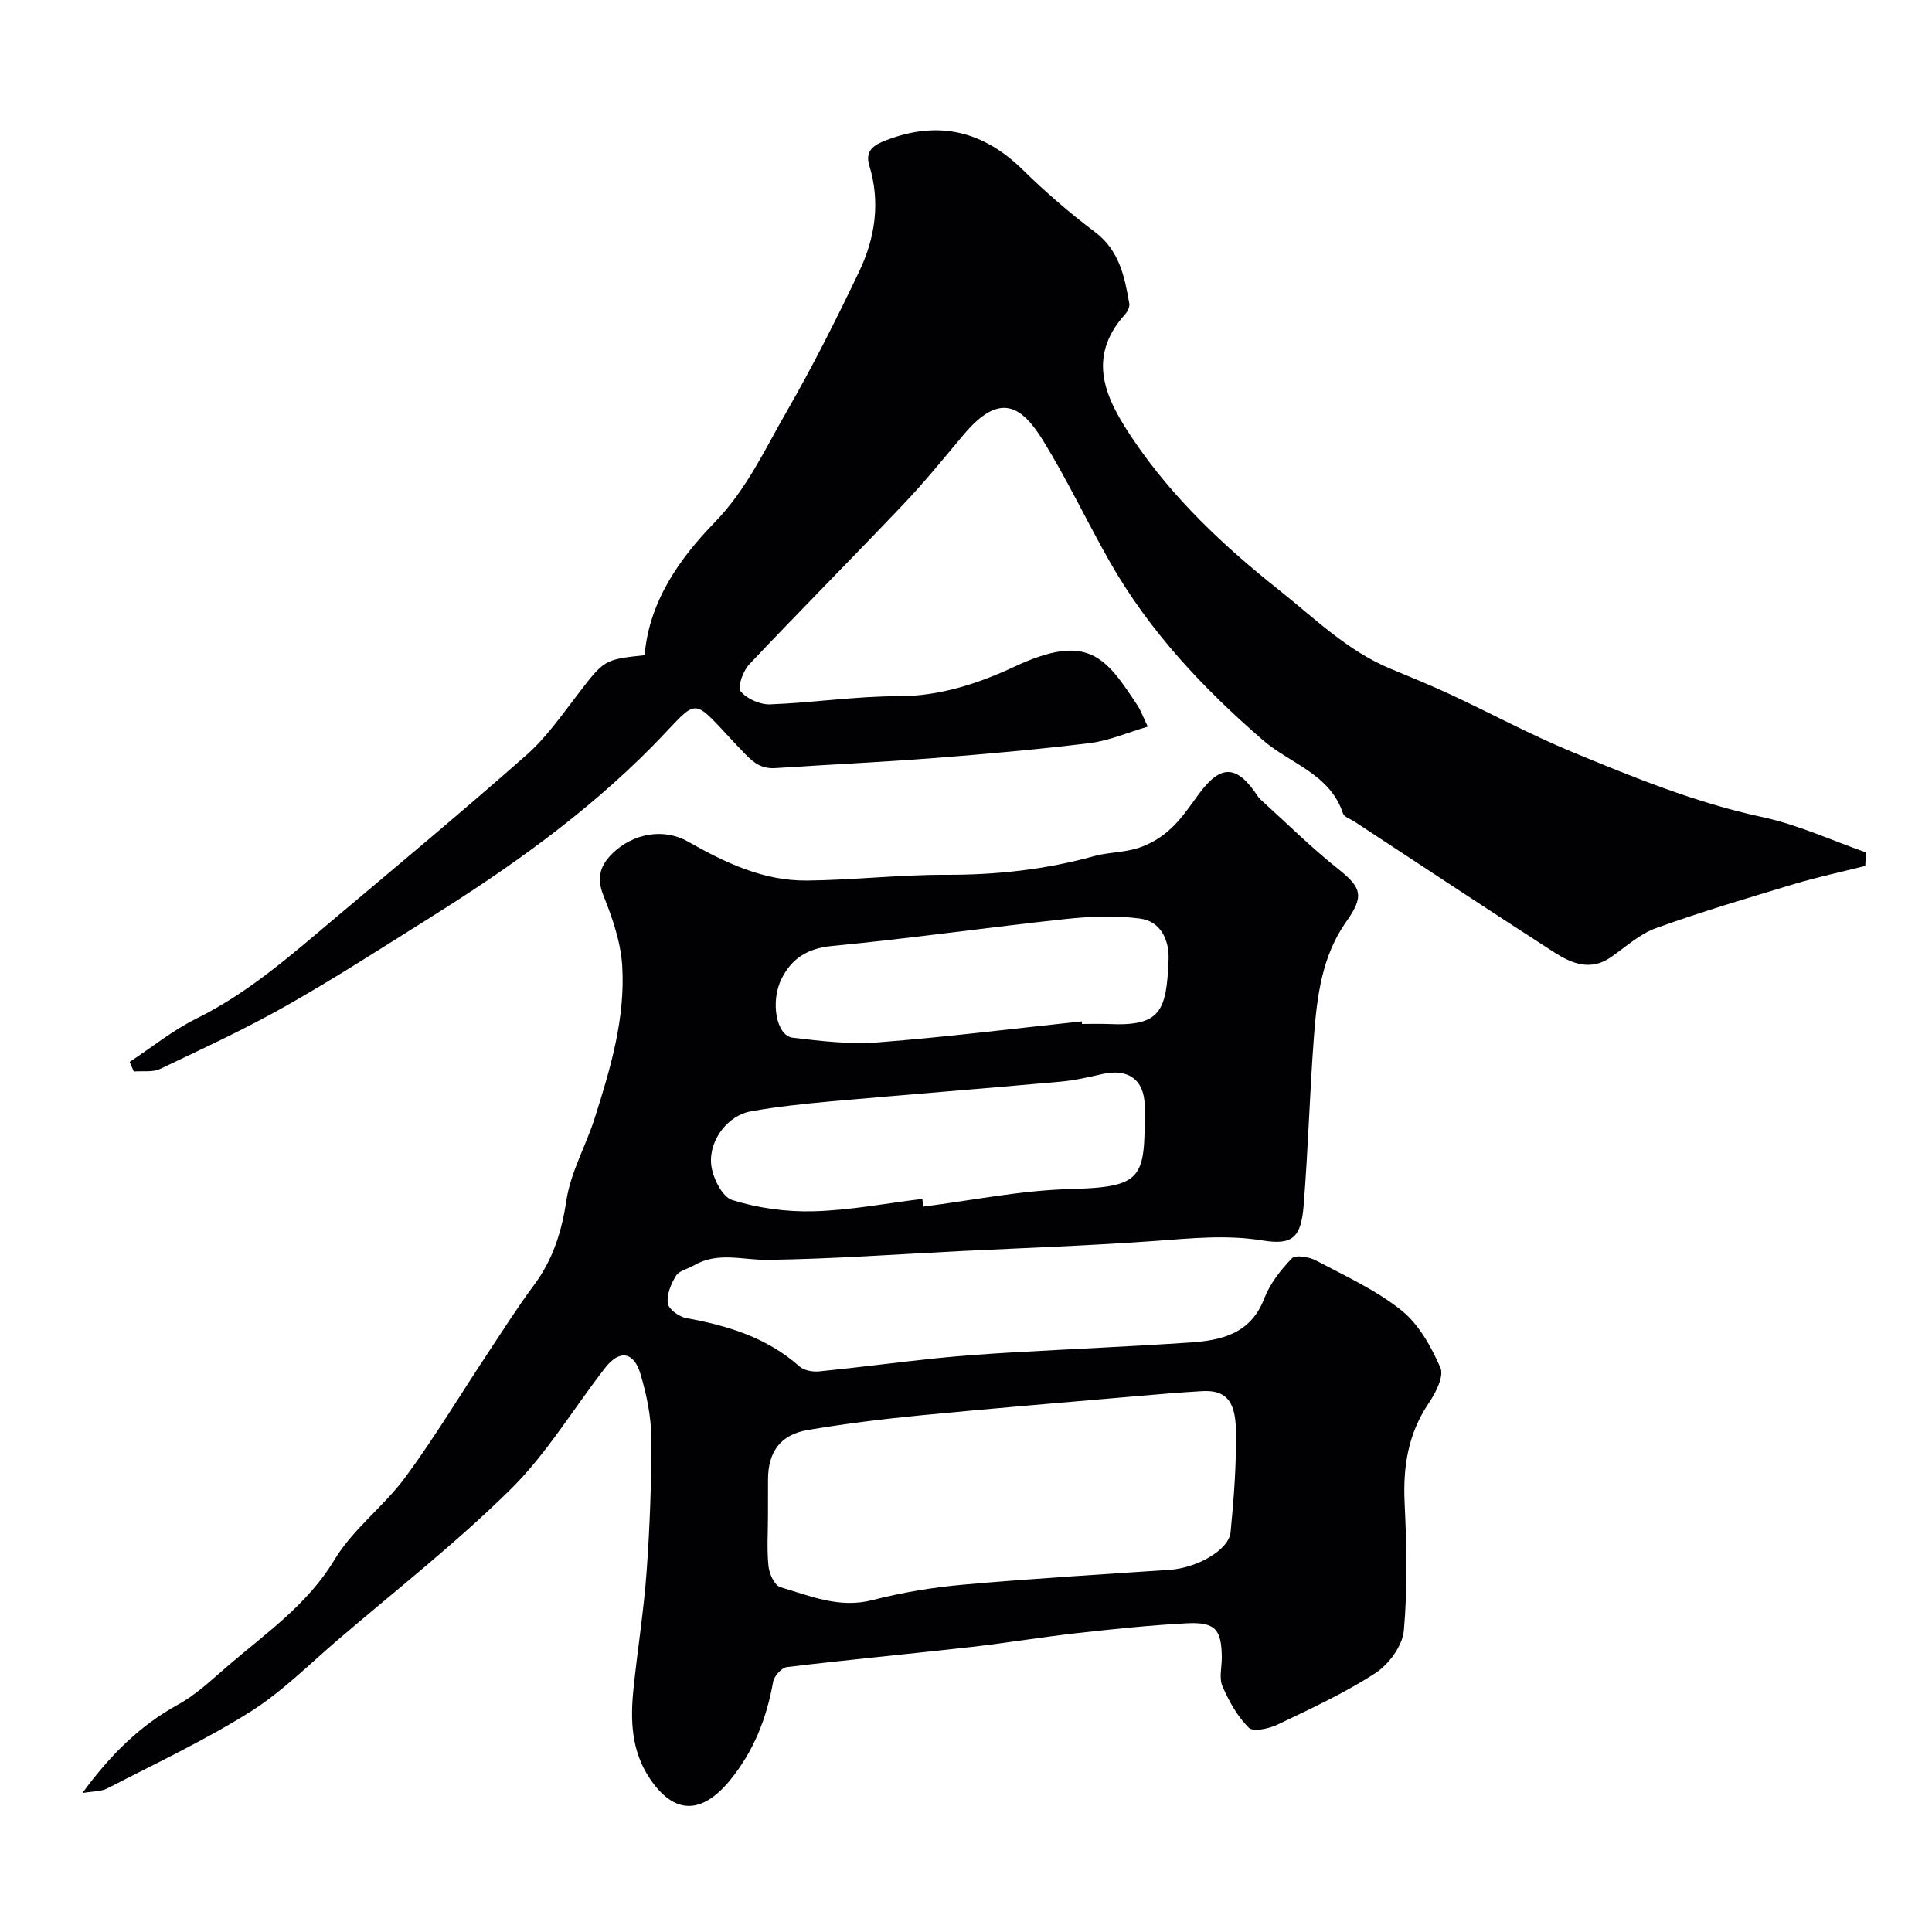
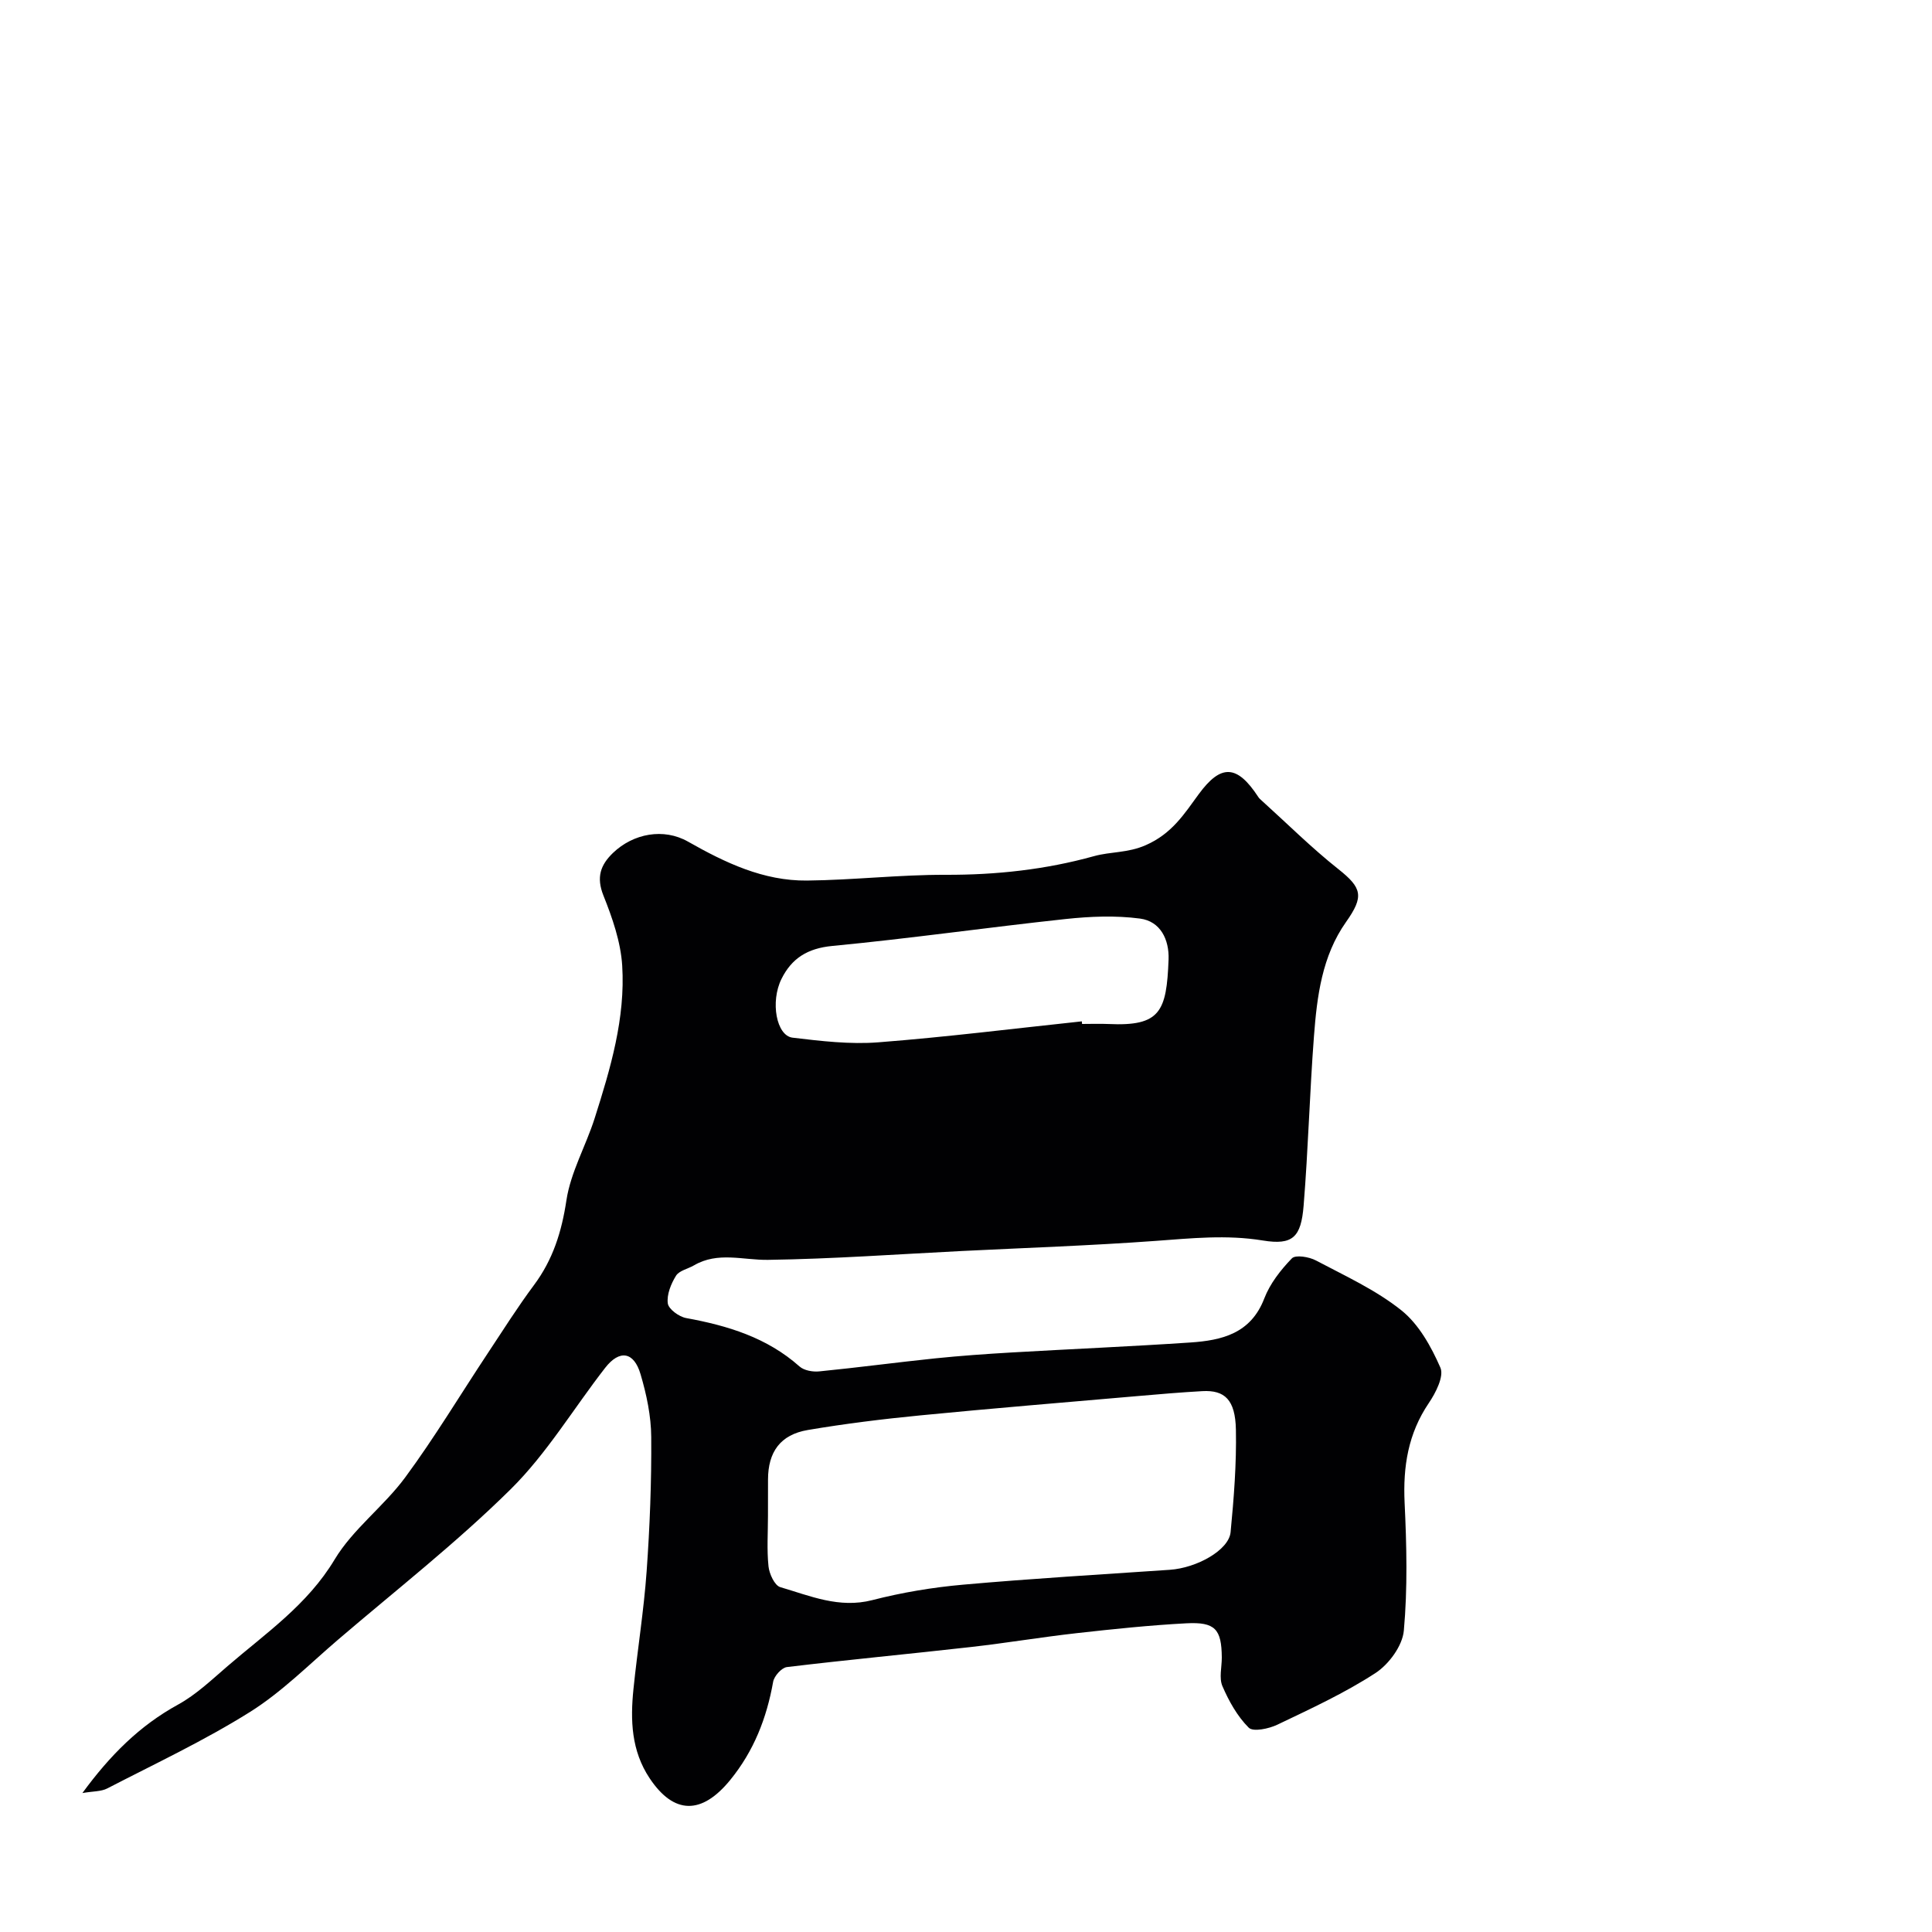
<svg xmlns="http://www.w3.org/2000/svg" enable-background="new 0 0 400 400" viewBox="0 0 400 400">
  <g fill="#010103">
-     <path d="m17.06 371.23c5.72-7.82 11.84-13.95 19.8-18.31 3.75-2.06 6.97-5.14 10.25-7.96 7.9-6.81 16.53-12.68 22.17-22.08 3.79-6.31 10.19-11 14.62-17.01 6.09-8.26 11.39-17.1 17.07-25.67 3.15-4.76 6.2-9.59 9.6-14.16 3.92-5.27 5.72-11.02 6.7-17.53.88-5.82 4.03-11.27 5.85-16.99 3.27-10.28 6.38-20.72 5.7-31.61-.31-4.91-2.04-9.88-3.89-14.51-1.5-3.76-.62-6.31 1.98-8.81 4.21-4.04 10.49-5.21 15.54-2.34 7.7 4.37 15.61 8.15 24.62 8.06 9.58-.1 19.15-1.22 28.73-1.19 10.44.03 20.65-1.07 30.69-3.86 3.5-.97 6.98-.63 10.73-2.28 5.43-2.39 7.95-6.44 10.96-10.55 4.6-6.28 7.94-6.16 12.35.6.18.27.44.5.69.72 5.27 4.76 10.32 9.79 15.87 14.19 4.92 3.9 5.34 5.65 1.6 10.94-4.99 7.06-6.02 15.39-6.65 23.68-.89 11.68-1.19 23.4-2.14 35.07-.53 6.51-2.23 8.22-8.45 7.2-7.53-1.23-14.82-.45-22.26.09-13.35.97-26.73 1.43-40.1 2.09-13.37.67-26.73 1.64-40.11 1.83-5.17.07-10.36-1.75-15.3 1.14-1.25.73-3.06 1.08-3.72 2.15-1.04 1.67-1.94 3.9-1.7 5.72.16 1.2 2.33 2.77 3.8 3.04 8.61 1.57 16.73 4.03 23.47 10.02.94.84 2.75 1.16 4.1 1.02 7.99-.79 15.95-1.86 23.94-2.69 5.24-.54 10.51-.91 15.77-1.22 12.37-.72 24.74-1.24 37.1-2.07 6.53-.44 12.53-1.84 15.32-9.13 1.18-3.07 3.4-5.9 5.71-8.29.75-.78 3.56-.32 4.97.43 6.05 3.2 12.42 6.11 17.7 10.33 3.61 2.88 6.18 7.52 8.08 11.87.78 1.78-.96 5.2-2.39 7.31-4.3 6.34-5.37 13.17-5.02 20.66.42 8.81.63 17.71-.16 26.47-.28 3.14-3.1 6.98-5.88 8.79-6.38 4.15-13.39 7.38-20.29 10.68-1.77.85-5.03 1.54-5.94.63-2.36-2.35-4.11-5.49-5.45-8.6-.73-1.69-.12-3.94-.13-5.94-.05-5.86-1.36-7.39-7.37-7.07-7.55.4-15.08 1.19-22.6 2.03-7.32.82-14.59 2.04-21.91 2.87-12.72 1.44-25.46 2.63-38.16 4.16-1.09.13-2.64 1.86-2.85 3.05-1.34 7.52-3.99 14.32-8.88 20.32-5.91 7.25-11.66 7.19-16.69-.35-3.8-5.7-4.01-12.02-3.35-18.46.83-8.15 2.15-16.25 2.73-24.41.66-9.24 1.02-18.53.95-27.8-.03-4.34-.97-8.79-2.21-12.98-1.38-4.7-4.36-5.14-7.33-1.32-6.53 8.39-12.08 17.74-19.57 25.14-11.21 11.08-23.71 20.85-35.71 31.12-5.99 5.12-11.64 10.84-18.26 14.99-9.44 5.92-19.61 10.69-29.53 15.82-1.28.67-3 .58-5.16.96zm141.94-57.41c0 3.5-.25 7.02.11 10.47.16 1.56 1.27 3.97 2.44 4.31 6.17 1.81 12.18 4.45 19.04 2.69 6.14-1.58 12.48-2.64 18.8-3.2 14.24-1.27 28.53-2.11 42.8-3.08 5.6-.38 12.23-4.08 12.59-7.78.68-7.05 1.24-14.17 1.1-21.24-.12-6.2-2.32-8.22-6.94-7.97-4.43.25-8.85.62-13.27 1.01-15.05 1.31-30.1 2.54-45.13 4.01-7.8.76-15.59 1.72-23.31 3.03-5.68.97-8.21 4.55-8.22 10.25-.01 2.5-.01 5-.01 7.5zm31.96-65.6c.07.53.14 1.06.21 1.59 10.07-1.27 20.12-3.35 30.21-3.62 15.22-.41 15.66-2.14 15.62-16.23 0-.33 0-.67 0-1-.07-5.41-3.4-7.83-8.83-6.58-2.85.66-5.74 1.31-8.65 1.57-15.85 1.42-31.71 2.67-47.56 4.08-5.53.5-11.07 1.09-16.53 2.06-4.58.81-8.62 5.75-8.2 10.89.23 2.7 2.26 6.82 4.36 7.47 5.37 1.68 11.26 2.49 16.9 2.33 7.51-.2 14.98-1.65 22.47-2.56zm33.02-36.76c.02.18.04.36.05.54 1.83 0 3.67-.07 5.49.01 10.72.5 12.01-2.57 12.42-13.35.15-4.12-1.67-7.92-5.92-8.48-5.06-.67-10.34-.45-15.45.1-16.1 1.73-32.15 4.03-48.27 5.57-5.1.49-8.38 2.55-10.5 6.82-2.35 4.73-1.06 11.77 2.3 12.17 5.88.7 11.89 1.42 17.76.96 14.07-1.09 28.08-2.85 42.12-4.34z" />
-     <path d="m386.18 179.28c-4.91 1.24-9.88 2.3-14.72 3.75-9.6 2.89-19.21 5.74-28.63 9.14-3.39 1.22-6.27 3.91-9.33 6.02-4.23 2.93-8.15 1.27-11.75-1.04-13.85-8.93-27.58-18.03-41.36-27.07-.81-.53-2.1-.93-2.34-1.66-2.68-8.2-10.94-10.3-16.59-15.19-12.4-10.75-23.5-22.55-31.66-36.87-4.75-8.34-8.85-17.07-13.89-25.23-4.51-7.29-9.01-9.93-16.39-1.15-4.02 4.78-7.96 9.66-12.26 14.19-10.64 11.2-21.54 22.16-32.15 33.39-1.27 1.35-2.47 4.71-1.78 5.56 1.29 1.57 4.03 2.79 6.12 2.71 8.87-.33 17.73-1.7 26.59-1.69 8.64.01 16.74-2.72 23.97-6.1 15.34-7.19 18.92-1.95 25.52 8.05.62.94 1 2.04 2.1 4.35-4.23 1.24-8.05 2.93-12.01 3.41-10.76 1.32-21.57 2.27-32.38 3.11-10.85.84-21.73 1.34-32.6 2.06-2.81.19-4.4-.86-6.5-3.05-11.85-12.29-8.57-12.09-19.18-1.36-13.71 13.88-29.46 25.05-45.89 35.36-9.91 6.22-19.75 12.57-29.93 18.33-8.43 4.77-17.25 8.85-26 13.01-1.54.73-3.6.38-5.43.53-.29-.66-.59-1.32-.88-1.98 4.59-3.02 8.93-6.55 13.82-8.97 10.89-5.38 19.81-13.31 28.95-21 13.2-11.12 26.47-22.16 39.41-33.59 4.02-3.55 7.2-8.1 10.5-12.4 5.58-7.28 5.51-7.36 13.95-8.25.94-11.19 7.3-20.08 14.48-27.47 6.67-6.87 10.37-15.06 14.9-22.92 5.43-9.43 10.34-19.2 15.03-29.02 3.32-6.94 4.44-14.37 2.11-21.97-.99-3.22 1.14-4.33 3.5-5.24 10.74-4.14 20.01-1.98 28.24 6.09 4.69 4.6 9.7 8.94 14.95 12.89 5.09 3.83 6.16 9.24 7.14 14.83.12.68-.35 1.66-.86 2.22-8.37 9.26-3.75 17.93 1.7 26 8.16 12.07 18.65 21.96 30.08 31.03 7.44 5.91 14.2 12.65 23.17 16.37 4.21 1.74 8.44 3.48 12.57 5.4 8.3 3.87 16.39 8.25 24.85 11.75 12.88 5.33 25.78 10.61 39.56 13.56 7.34 1.57 14.32 4.82 21.46 7.32-.06.92-.11 1.86-.16 2.79z" />
+     <path d="m17.06 371.23c5.72-7.82 11.84-13.95 19.8-18.31 3.75-2.06 6.97-5.14 10.25-7.96 7.9-6.81 16.53-12.68 22.17-22.08 3.79-6.31 10.19-11 14.62-17.01 6.09-8.26 11.39-17.1 17.07-25.67 3.15-4.76 6.2-9.59 9.6-14.16 3.92-5.27 5.72-11.02 6.7-17.53.88-5.82 4.03-11.27 5.85-16.99 3.27-10.28 6.38-20.72 5.7-31.61-.31-4.91-2.04-9.88-3.89-14.51-1.5-3.76-.62-6.31 1.98-8.81 4.21-4.04 10.49-5.21 15.54-2.34 7.7 4.37 15.61 8.15 24.62 8.06 9.58-.1 19.15-1.22 28.73-1.19 10.44.03 20.65-1.07 30.69-3.86 3.5-.97 6.98-.63 10.73-2.28 5.43-2.39 7.95-6.44 10.96-10.55 4.6-6.28 7.94-6.16 12.35.6.18.27.44.5.69.72 5.27 4.76 10.32 9.79 15.87 14.19 4.92 3.9 5.34 5.65 1.6 10.94-4.99 7.06-6.02 15.39-6.65 23.68-.89 11.68-1.19 23.4-2.14 35.07-.53 6.51-2.23 8.22-8.45 7.2-7.53-1.23-14.82-.45-22.26.09-13.35.97-26.73 1.43-40.1 2.09-13.37.67-26.73 1.64-40.11 1.83-5.17.07-10.36-1.75-15.3 1.14-1.25.73-3.06 1.08-3.72 2.15-1.04 1.67-1.94 3.9-1.7 5.72.16 1.2 2.33 2.77 3.8 3.04 8.61 1.57 16.73 4.03 23.47 10.02.94.84 2.75 1.16 4.1 1.02 7.99-.79 15.95-1.86 23.94-2.69 5.24-.54 10.51-.91 15.77-1.22 12.37-.72 24.74-1.24 37.1-2.07 6.53-.44 12.53-1.84 15.32-9.13 1.18-3.07 3.4-5.9 5.71-8.29.75-.78 3.56-.32 4.97.43 6.05 3.2 12.42 6.11 17.7 10.33 3.61 2.88 6.18 7.52 8.08 11.87.78 1.78-.96 5.2-2.39 7.31-4.3 6.34-5.37 13.17-5.02 20.66.42 8.81.63 17.71-.16 26.47-.28 3.14-3.1 6.98-5.88 8.79-6.38 4.15-13.39 7.38-20.29 10.68-1.77.85-5.03 1.54-5.94.63-2.36-2.35-4.11-5.49-5.45-8.6-.73-1.69-.12-3.94-.13-5.94-.05-5.86-1.36-7.39-7.37-7.07-7.55.4-15.08 1.19-22.6 2.03-7.32.82-14.59 2.04-21.91 2.87-12.72 1.44-25.46 2.63-38.16 4.16-1.09.13-2.64 1.86-2.85 3.05-1.34 7.52-3.99 14.32-8.88 20.32-5.91 7.25-11.66 7.19-16.69-.35-3.8-5.7-4.01-12.02-3.35-18.46.83-8.15 2.15-16.25 2.73-24.41.66-9.24 1.02-18.53.95-27.8-.03-4.34-.97-8.79-2.21-12.98-1.38-4.7-4.36-5.14-7.33-1.32-6.53 8.39-12.08 17.74-19.57 25.14-11.21 11.08-23.71 20.85-35.71 31.12-5.99 5.12-11.64 10.84-18.26 14.99-9.44 5.92-19.61 10.69-29.53 15.82-1.28.67-3 .58-5.16.96zm141.94-57.41c0 3.5-.25 7.02.11 10.47.16 1.56 1.27 3.97 2.44 4.31 6.17 1.81 12.18 4.45 19.04 2.69 6.14-1.58 12.48-2.64 18.8-3.2 14.24-1.27 28.53-2.11 42.8-3.08 5.6-.38 12.23-4.08 12.59-7.78.68-7.05 1.24-14.17 1.1-21.24-.12-6.2-2.32-8.22-6.94-7.97-4.43.25-8.85.62-13.27 1.01-15.05 1.31-30.1 2.54-45.13 4.01-7.8.76-15.59 1.72-23.31 3.03-5.68.97-8.21 4.55-8.22 10.25-.01 2.5-.01 5-.01 7.5zm31.96-65.6zm33.02-36.76c.02.18.04.36.05.54 1.83 0 3.67-.07 5.49.01 10.72.5 12.01-2.57 12.42-13.35.15-4.12-1.67-7.92-5.92-8.48-5.06-.67-10.34-.45-15.45.1-16.1 1.73-32.15 4.03-48.27 5.57-5.1.49-8.38 2.55-10.5 6.82-2.35 4.73-1.06 11.77 2.3 12.17 5.88.7 11.89 1.42 17.76.96 14.07-1.09 28.08-2.85 42.12-4.34z" />
  </g>
</svg>